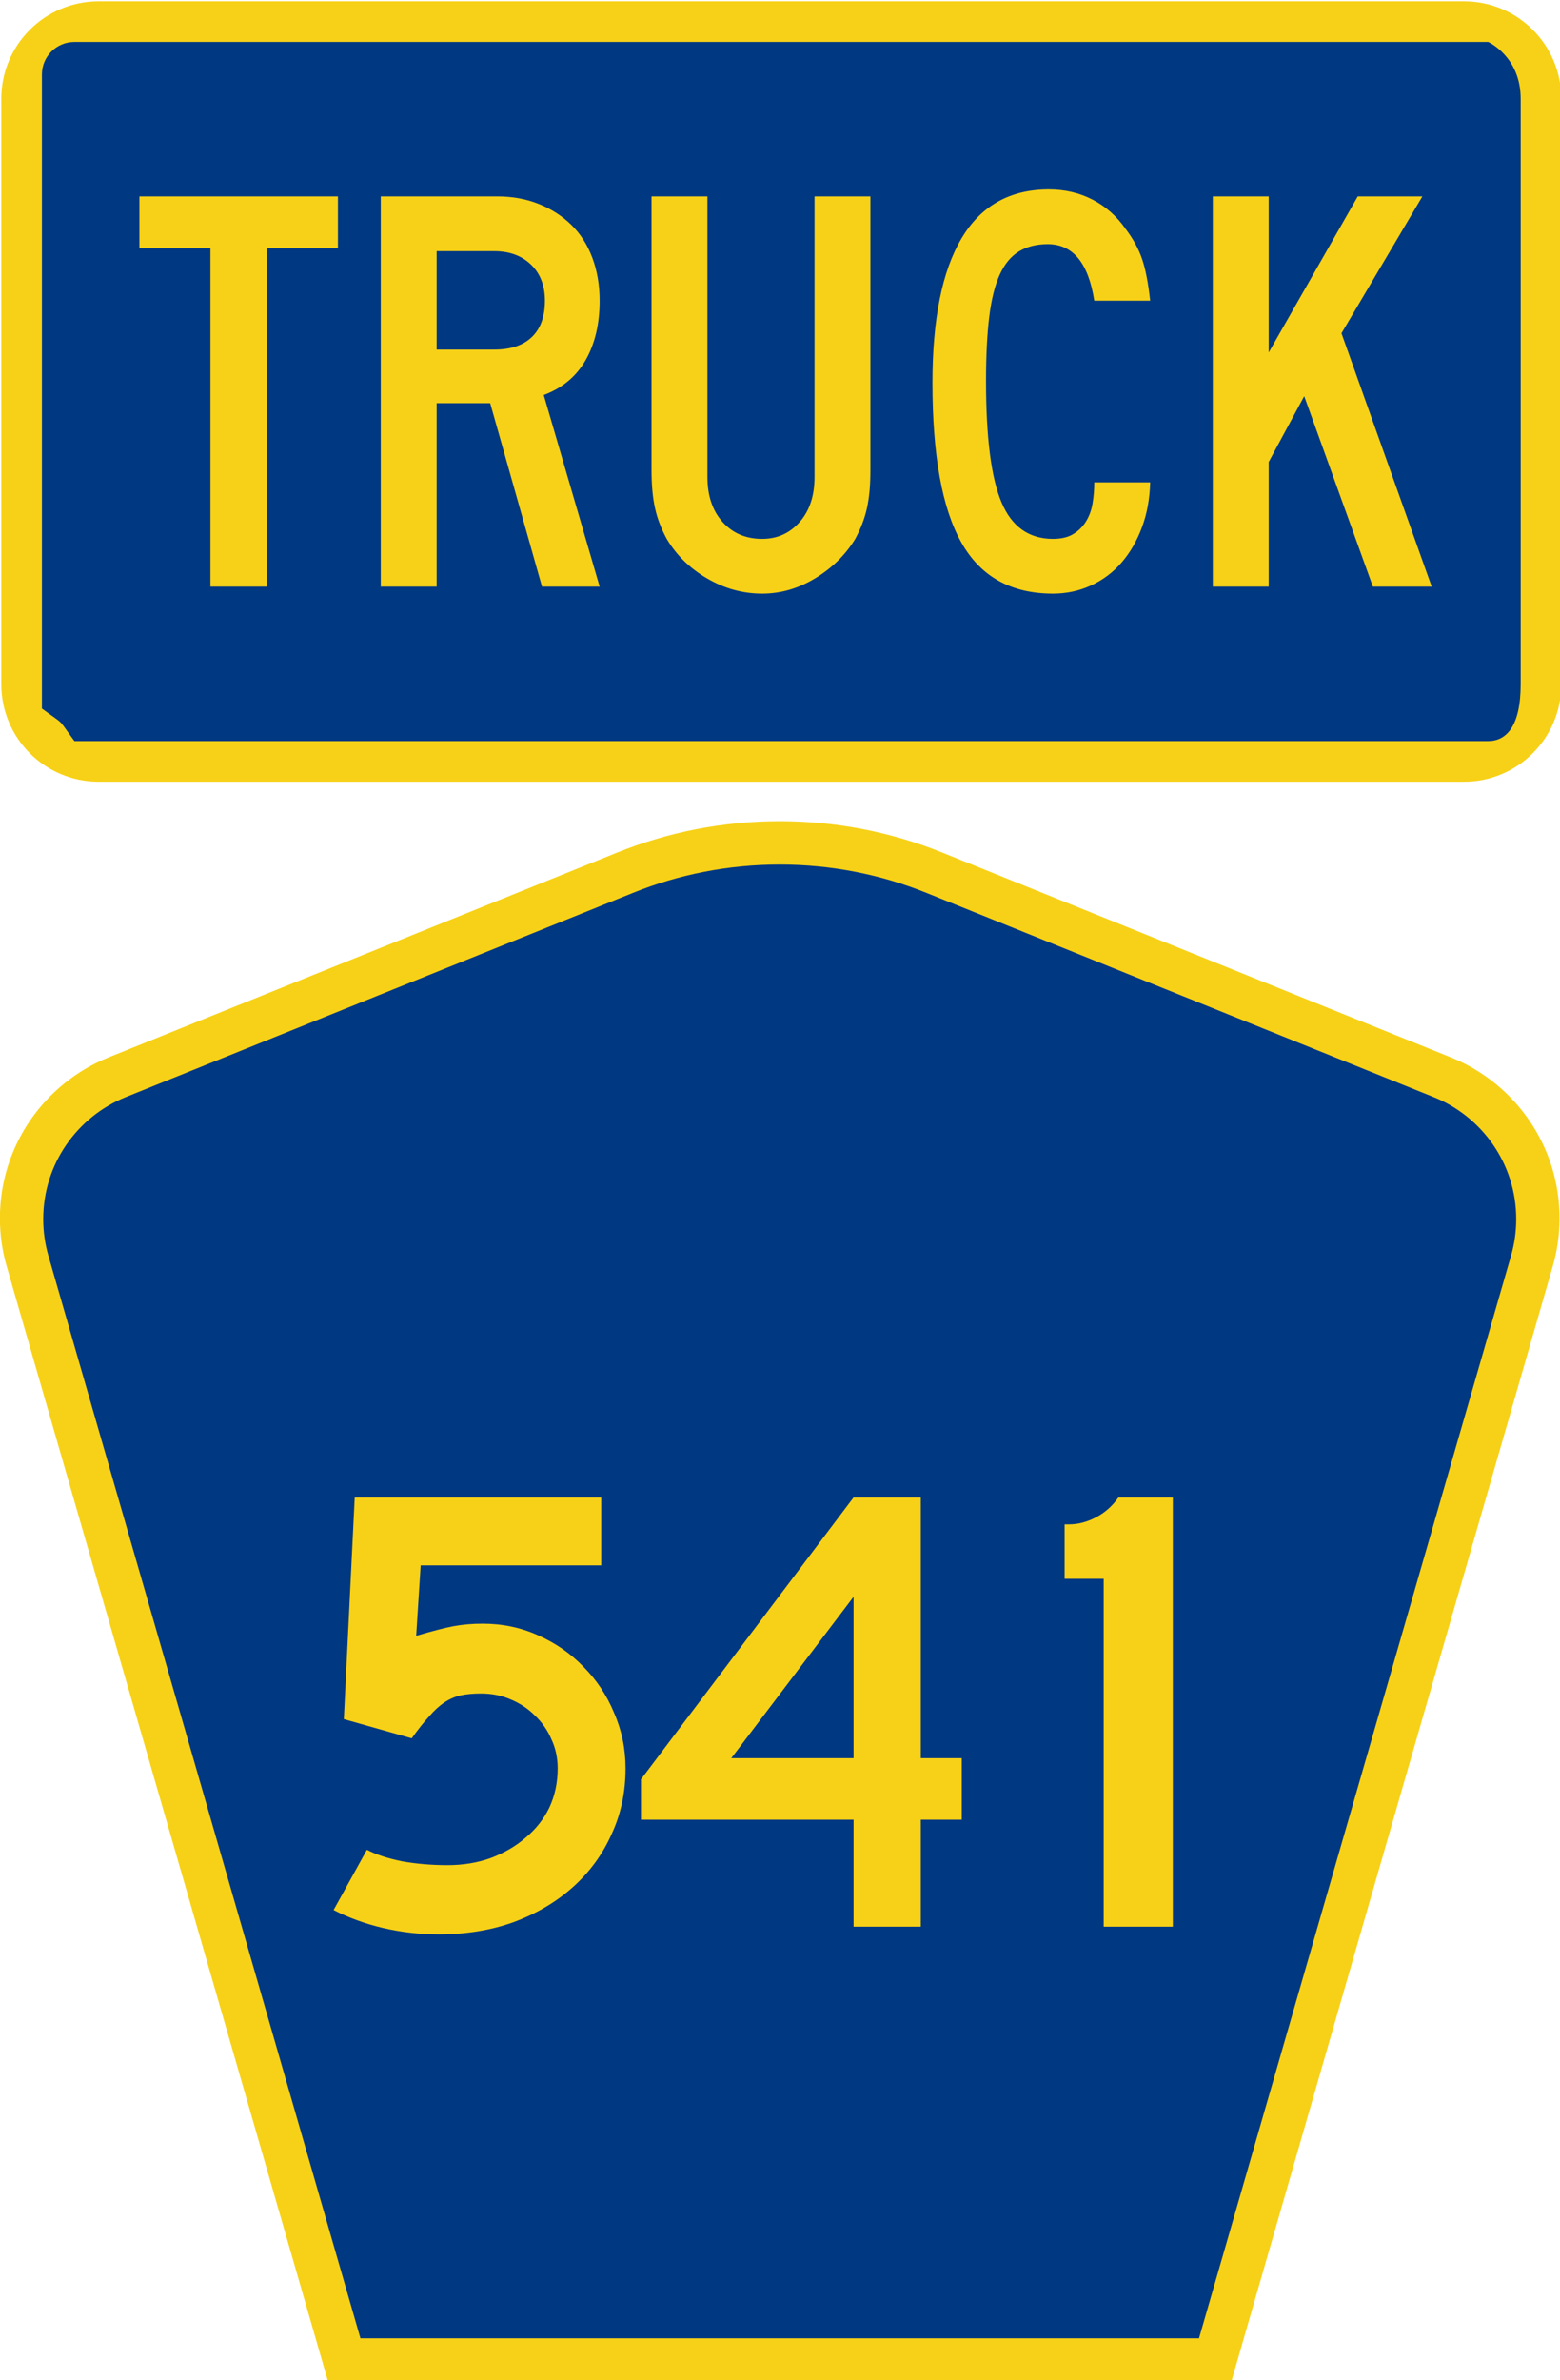
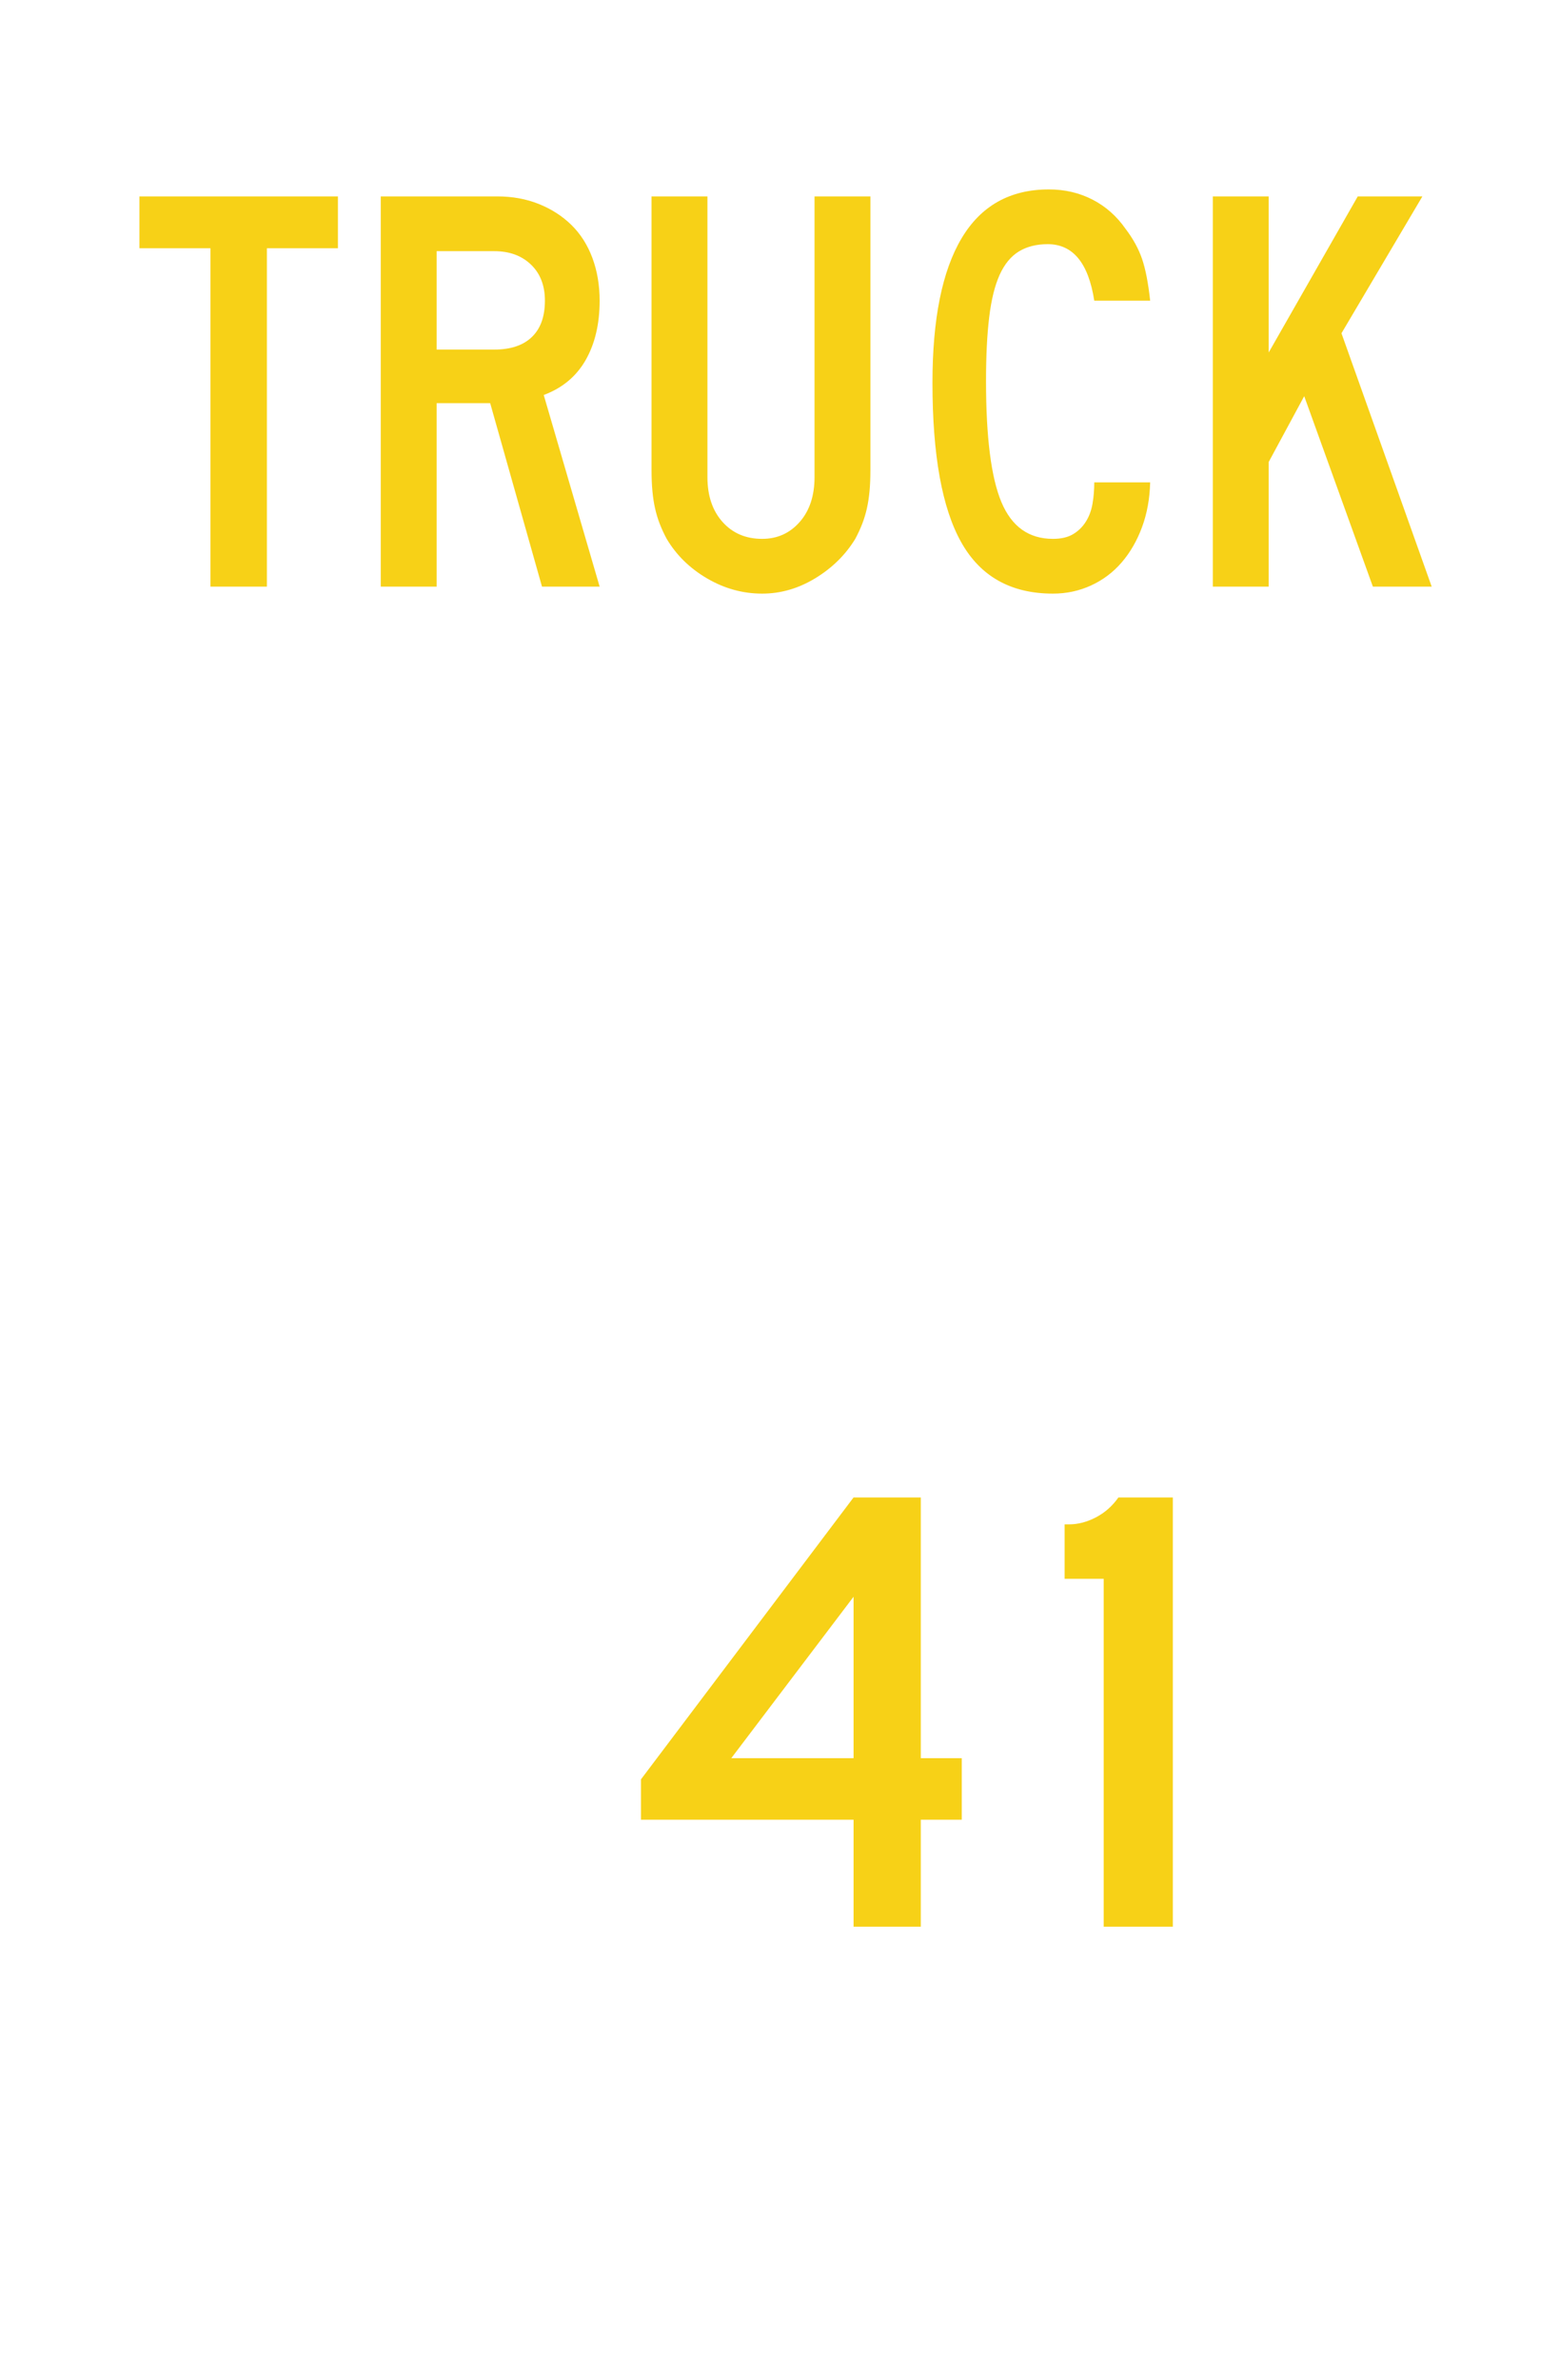
<svg xmlns="http://www.w3.org/2000/svg" version="1.0" width="40" height="61" viewBox="0 0 600 915">
  <g opacity="1">
-     <path d="M 38,0.5 L 563,0.5 C 583.775,0.5 600.5,17.225 600.5,38 L 600.5,263 C 600.5,283.775 583.775,300.5 563,300.5 L 38,300.5 C 17.225,300.5 0.5,283.775 0.5,263 L 0.5,38 C 0.5,17.225 17.225,0.5 38,0.5 z" fill="#f7d117" />
-     <path d="M 28.625,16.125 L 572.375,16.125 C 572.375,16.125 584.875,21.7 584.875,38 L 584.875,263 C 584.875,279.3 579.3,284.875 572.375,284.875 L 28.625,284.875 C 21.7,275.5 25.5,279.3 16.125,272.375 L 16.125,28.625 C 16.125,21.7 21.7,16.125 28.625,16.125 z" fill="#003882" />
    <path d="M 102.65,95.429 L 102.65,225.5 L 80.94,225.5 L 80.94,95.429 L 53.625,95.429 L 53.625,75.5 L 129.97,75.5 L 129.97,95.429 L 102.65,95.429 z M 208.46,225.5 L 188.53,154.98 L 167.94,154.98 L 167.94,225.5 L 146.45,225.5 L 146.45,75.5 L 191.23,75.5 C 197.05,75.5 202.38,76.47 207.23,78.411 C 212.08,80.351 216.26,83.038 219.77,86.473 C 223.28,89.907 225.96,94.124 227.83,99.122 C 229.69,104.12 230.63,109.61 230.63,115.58 C 230.63,124.53 228.83,132.14 225.25,138.41 C 221.67,144.68 216.3,149.16 209.13,151.84 L 230.63,225.5 L 208.46,225.5 z M 209.58,115.58 C 209.58,109.76 207.79,105.13 204.21,101.7 C 200.63,98.266 195.93,96.55 190.1,96.55 L 167.94,96.55 L 167.94,134.38 L 190.1,134.38 C 196.37,134.38 201.19,132.78 204.54,129.57 C 207.9,126.36 209.58,121.69 209.58,115.58 L 209.58,115.58 z M 334.77,180.72 C 334.77,183.71 334.66,186.4 334.44,188.78 C 334.21,191.17 333.88,193.37 333.43,195.39 C 332.98,197.4 332.38,199.38 331.64,201.32 C 330.89,203.26 329.99,205.2 328.95,207.14 C 325.22,213.26 320.11,218.3 313.62,222.25 C 307.12,226.21 300.3,228.19 293.13,228.19 C 285.67,228.19 278.62,226.24 271.98,222.36 C 265.33,218.48 260.15,213.41 256.42,207.14 C 255.37,205.2 254.48,203.26 253.73,201.32 C 252.98,199.38 252.39,197.4 251.94,195.39 C 251.49,193.37 251.15,191.17 250.93,188.78 C 250.71,186.4 250.59,183.71 250.59,180.72 L 250.59,75.5 L 272.09,75.5 L 272.09,183.41 C 272.09,190.57 274.03,196.32 277.91,200.65 C 281.79,204.98 286.86,207.14 293.13,207.14 C 298.95,207.14 303.77,204.98 307.57,200.65 C 311.38,196.32 313.28,190.57 313.28,183.41 L 313.28,75.5 L 334.77,75.5 L 334.77,180.72 L 334.77,180.72 z M 420.87,115.58 C 418.63,101.1 412.67,93.858 402.96,93.858 C 398.64,93.858 394.94,94.792 391.88,96.659 C 388.82,98.527 386.36,101.51 384.49,105.62 C 382.63,109.72 381.29,115.13 380.47,121.85 C 379.65,128.56 379.24,136.77 379.24,146.47 C 379.24,168.11 381.21,183.63 385.17,193.04 C 389.12,202.44 395.72,207.14 404.98,207.14 C 408.11,207.14 410.69,206.55 412.7,205.35 C 414.72,204.16 416.36,202.55 417.63,200.54 C 418.9,198.52 419.76,196.21 420.2,193.6 C 420.65,190.99 420.87,188.26 420.87,185.43 L 442.37,185.43 C 442.21,191.7 441.17,197.44 439.23,202.67 C 437.29,207.89 434.68,212.41 431.4,216.21 C 428.11,220.02 424.2,222.96 419.64,225.05 C 415.09,227.14 410.2,228.19 404.98,228.19 C 388.86,228.19 377.11,221.62 369.72,208.48 C 362.33,195.35 358.64,174.9 358.64,147.14 C 358.64,122.66 362.37,104.16 369.83,91.621 C 377.29,79.084 388.49,72.815 403.41,72.815 C 409.53,72.815 415.13,74.121 420.2,76.733 C 425.28,79.346 429.53,83.114 432.96,88.037 C 435.8,91.772 437.89,95.58 439.23,99.46 C 440.57,103.34 441.62,108.71 442.37,115.58 L 420.87,115.58 z M 528.03,225.5 L 501.62,152.29 L 487.96,177.59 L 487.96,225.5 L 466.47,225.5 L 466.47,75.5 L 487.96,75.5 L 487.96,135.5 L 522.21,75.5 L 547.07,75.5 L 515.95,128.11 L 550.65,225.5 L 528.03,225.5 z" fill="#f7d117" />
-     <path d="M 94.67,450.5 1.92,128.838 c -1.267,-4.396 -1.946,-9.041 -1.946,-13.844 0,-21.002 12.979,-38.979 31.37,-46.385 L 178.084,9.548 c 14.484,-5.835 30.31,-9.048 46.89,-9.048 16.579,0 32.406,3.213 46.89,9.048 L 418.603,68.609 c 18.392,7.406 31.37,25.383 31.37,46.385 0,4.803 -0.678,9.447 -1.946,13.844 l -92.75,321.662 -260.608,0 0,0 z" fill="#f7d117" transform="translate(0 315) scale(1.333,1.333)" />
-     <path d="m 12.474,115.253 c 0,-15.907 9.823,-29.551 23.79,-35.174 L 182.68,21.156 c 13.047,-5.256 27.317,-8.156 42.294,-8.156 14.976,0 29.247,2.9 42.293,8.156 l 146.416,58.923 c 13.967,5.623 23.791,19.267 23.791,35.174 0,3.661 -0.517,7.181 -1.474,10.502 l -90.046,312.245 -241.96,0 -90.046,-312.245 c -0.957,-3.321 -1.474,-6.841 -1.474,-10.502 z" fill="#003882" transform="translate(0 315) scale(1.333,1.333)" />
    <g transform="translate(135 500) scale(0.55 0.55)">
-       <path d="m 401.999,326.903 c -2.3e-4,16.717 -3.284,32.09 -9.851,46.119 -6.269,14.03 -15.224,26.269 -26.866,36.716 -11.642,10.448 -25.523,18.657 -41.642,24.627 -15.821,5.672 -33.284,8.507 -52.388,8.507 -13.134,0 -26.119,-1.493 -38.955,-4.478 -12.537,-2.985 -24.03,-7.164 -34.478,-12.537 l 23.284,-42.09 c 6.269,3.284 14.478,5.97 24.627,8.06 10.149,1.791 20.746,2.687 31.791,2.687 10.746,5e-5 20.746,-1.642 30,-4.925 9.552,-3.582 17.761,-8.358 24.627,-14.328 7.164,-5.97 12.686,-12.985 16.567,-21.045 3.88,-8.358 5.821,-17.463 5.821,-27.313 -1.9e-4,-7.463 -1.493,-14.328 -4.478,-20.597 -2.687,-6.269 -6.567,-11.791 -11.642,-16.567 -4.776,-4.776 -10.448,-8.507 -17.015,-11.194 -6.269,-2.686 -13.134,-4.03 -20.597,-4.03 -5.373,1.7e-4 -10.149,0.448 -14.328,1.343 -3.881,0.896 -7.612,2.537 -11.194,4.925 -3.582,2.388 -7.164,5.672 -10.746,9.851 -3.582,3.881 -7.612,8.955 -12.09,15.224 L 204.984,292.425 212.596,137.5 l 172.388,0 0,47.463 -126.269,0 -3.134,49.254 c 11.045,-3.283 19.701,-5.522 25.97,-6.716 6.269,-1.194 13.134,-1.791 20.597,-1.791 13.731,2.1e-4 26.567,2.687 38.507,8.06 12.239,5.373 22.836,12.687 31.791,21.94 9.254,9.254 16.418,20 21.493,32.239 5.373,12.239 8.059,25.224 8.06,38.955" fill="#f7d117" transform="translate(-210 0)" />
      <path d="m 368.458,362.724 0,74.776 -47.015,0 0,-74.776 -148.657,0 0,-28.209 L 321.444,137.5 l 47.015,0 0,182.239 28.657,0 0,42.985 -28.657,0 m -47.015,-155.821 -85.522,112.836 85.522,0 0,-112.836" fill="#f7d117" transform="translate(30 0)" />
      <path d="m 286.35,437.5 0,-243.134 -27.313,0 0,-38.06 3.134,0 c 6.269,2.8e-4 12.537,-1.642 18.806,-4.925 6.269,-3.283 11.492,-7.91 15.672,-13.881 l 38.06,0 0,300 -48.358,0" fill="#f7d117" transform="translate(240 0)" />
    </g>
  </g>
</svg>